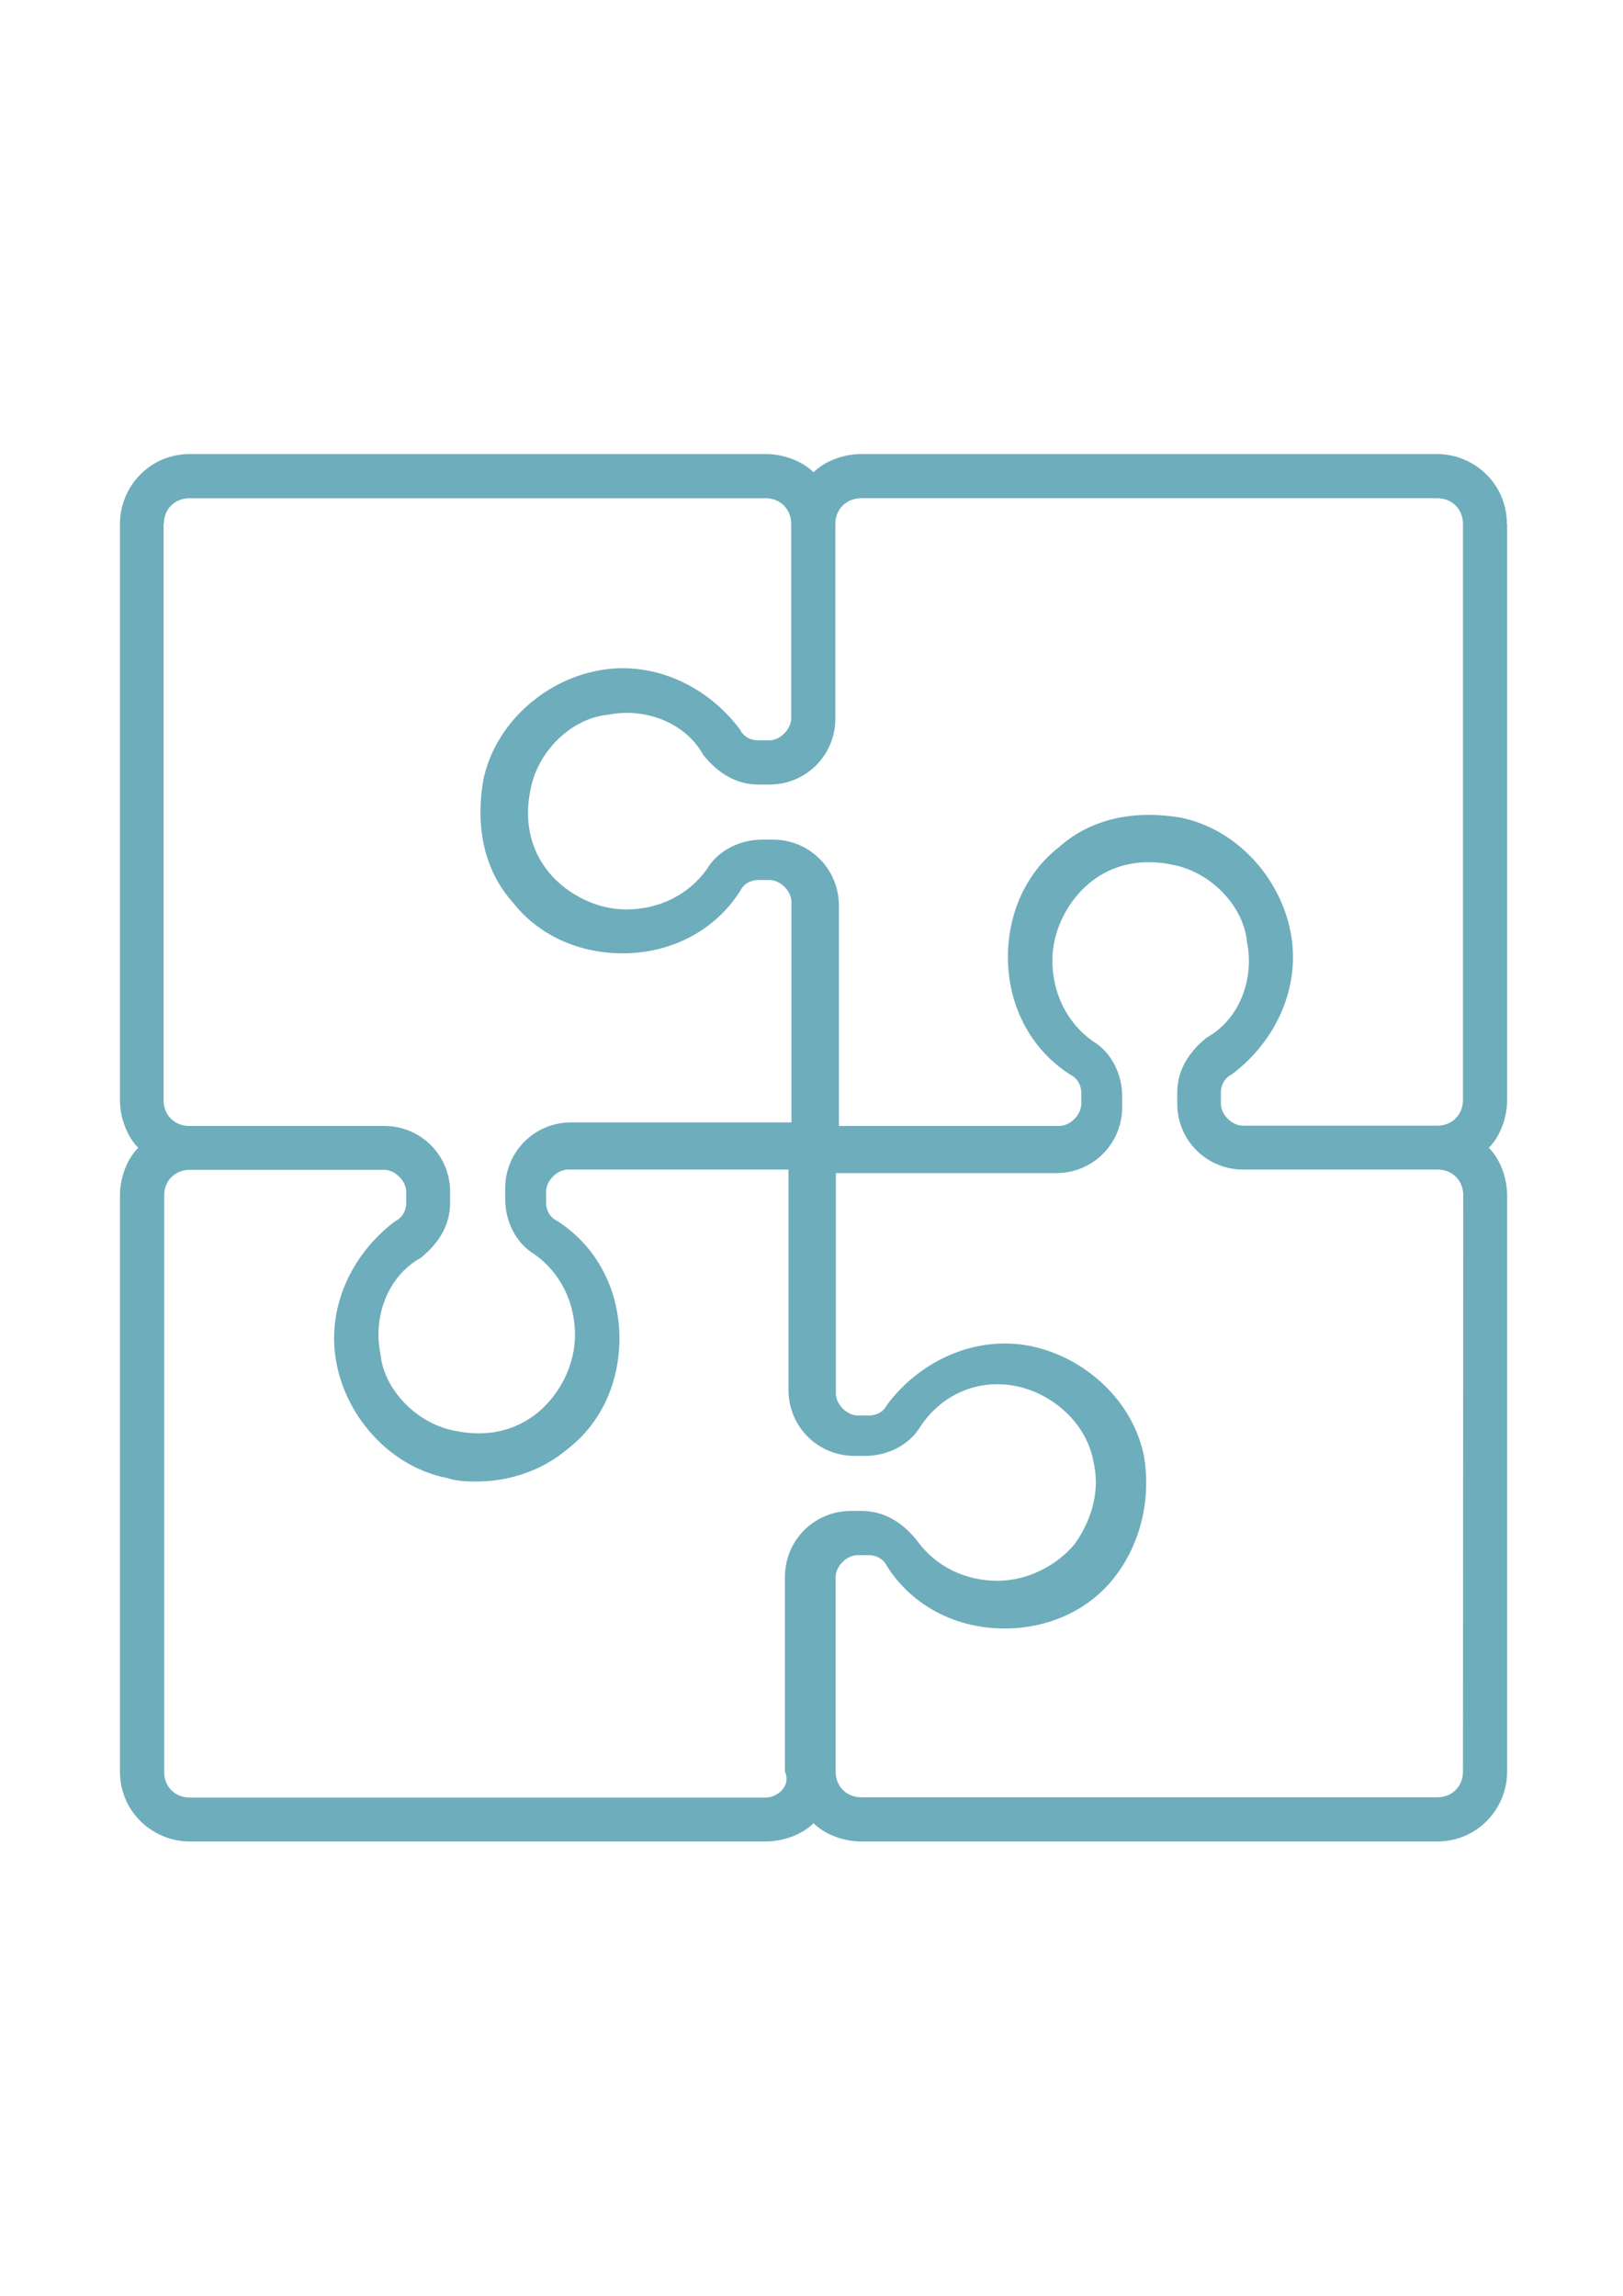
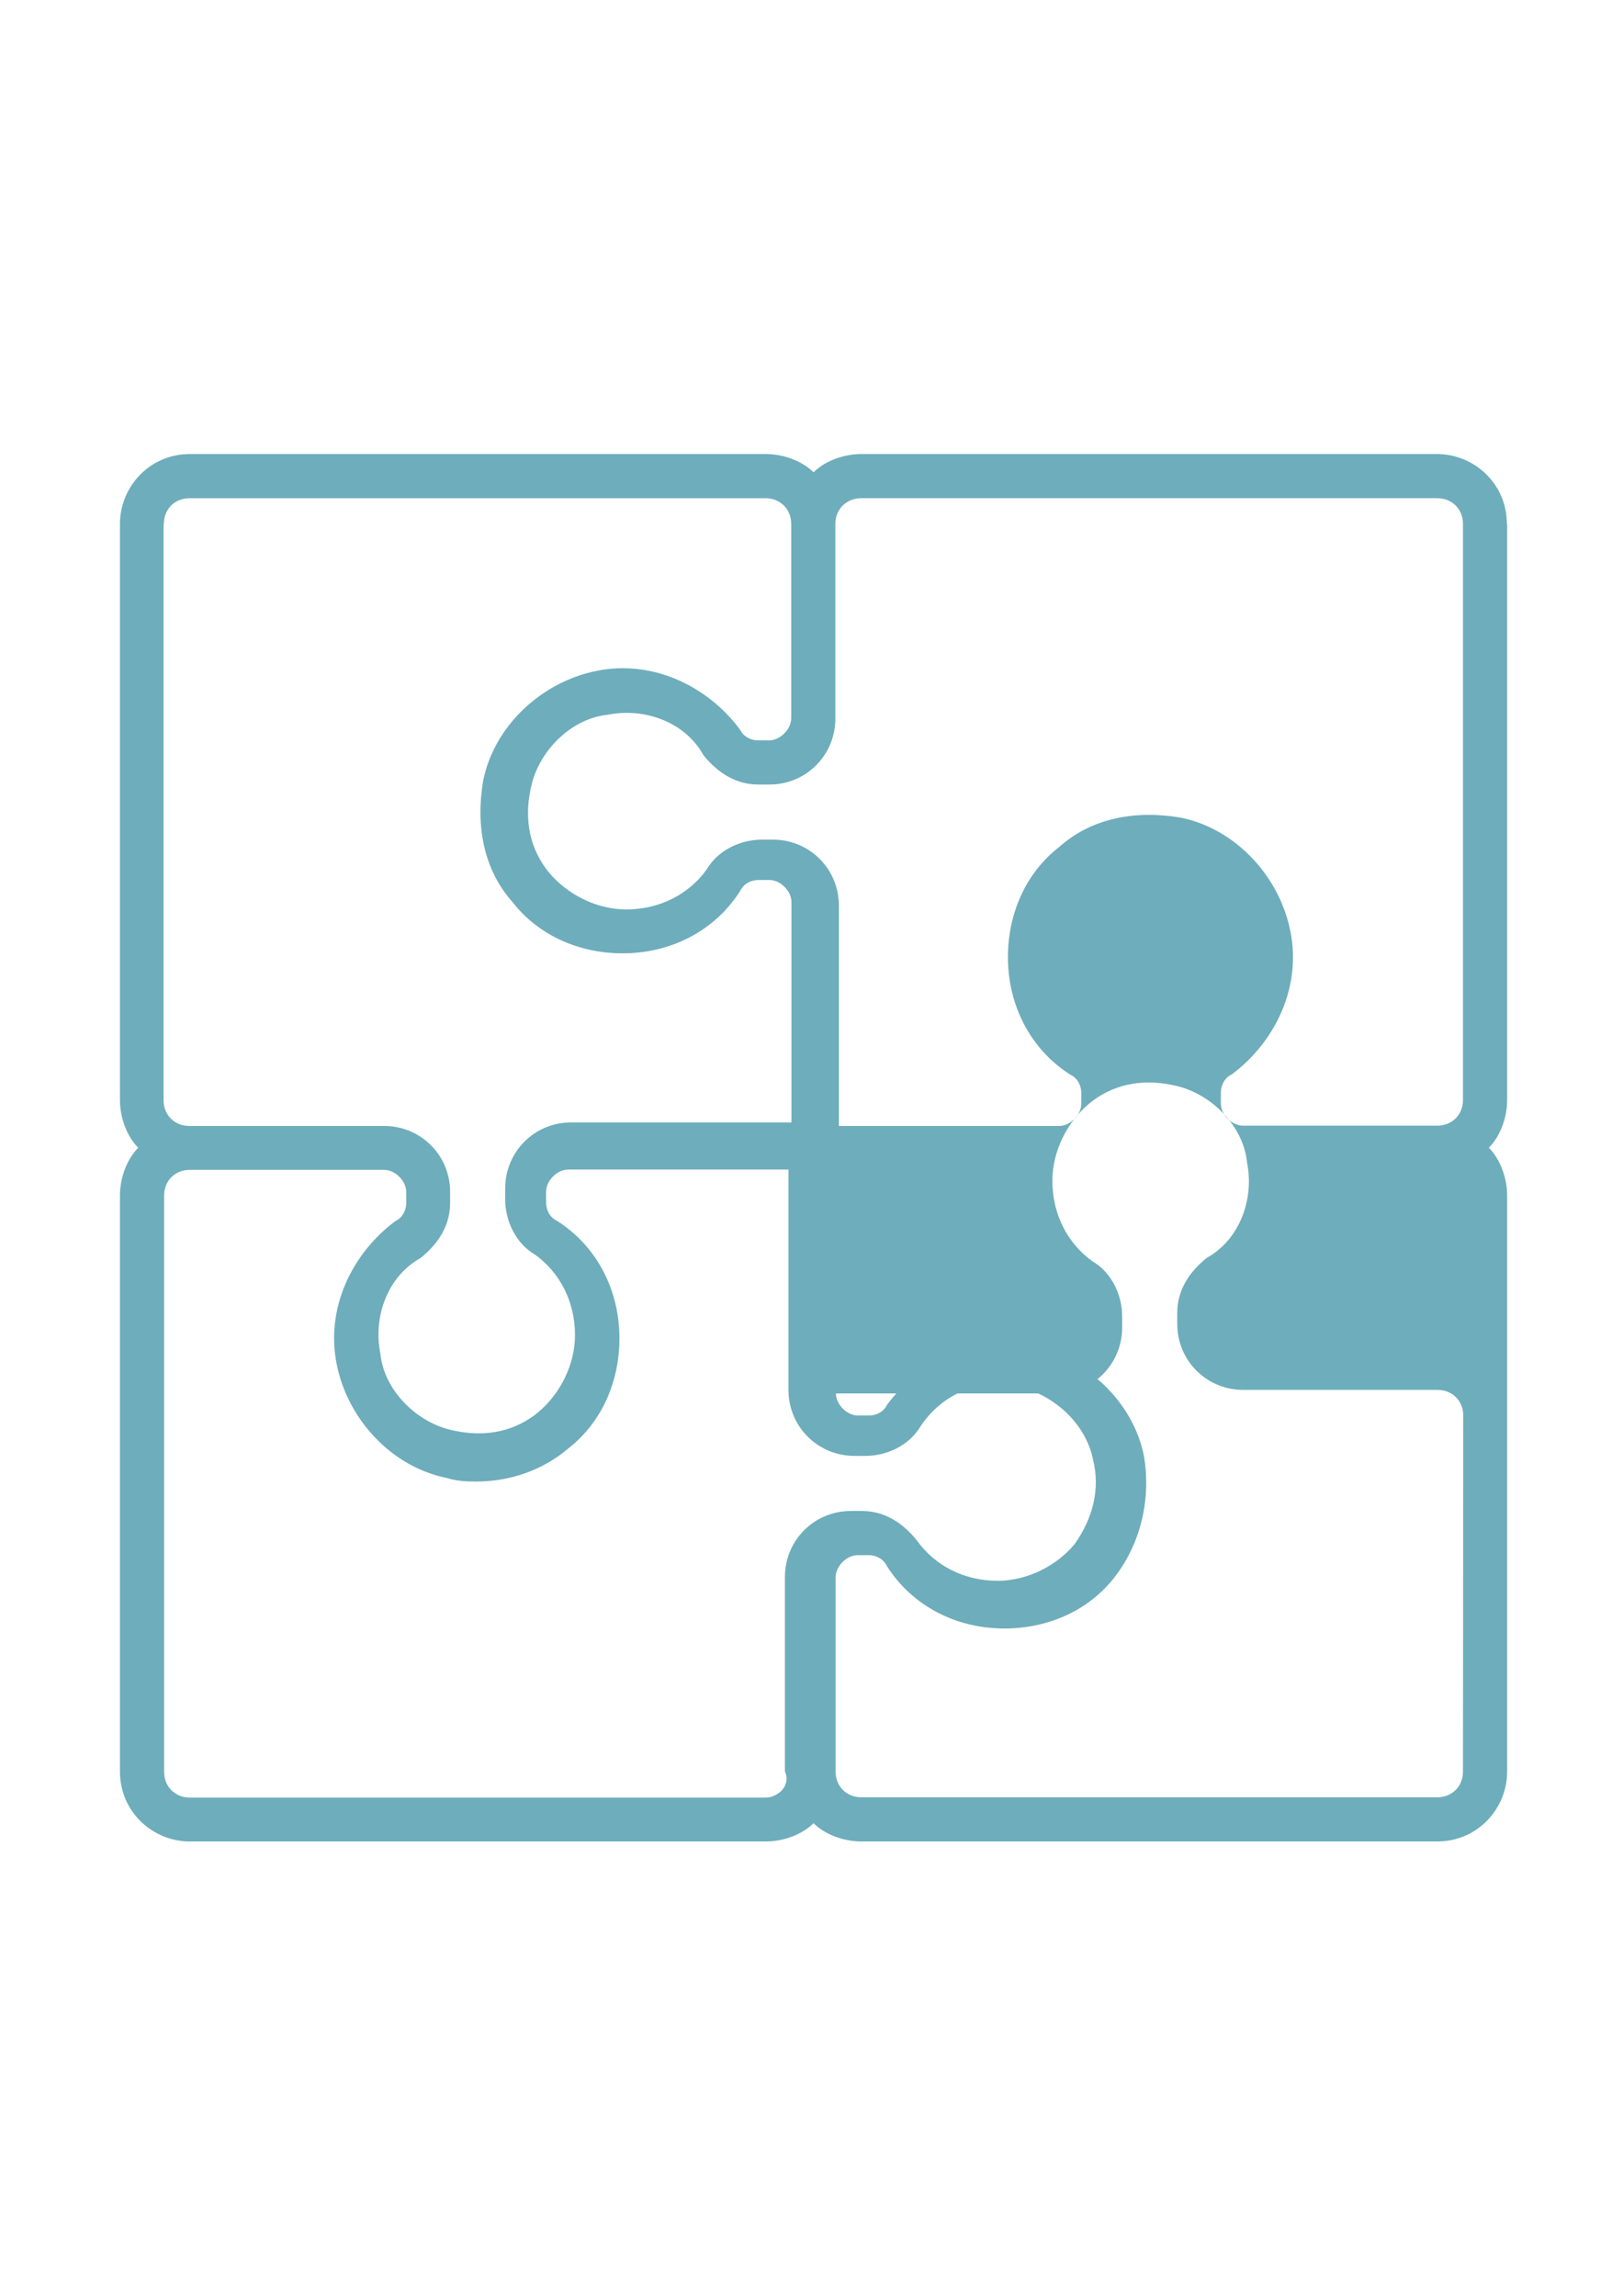
<svg xmlns="http://www.w3.org/2000/svg" version="1.1" id="Capa_1" x="0px" y="0px" width="595.28px" height="841.89px" viewBox="0 0 595.28 841.89" enable-background="new 0 0 595.28 841.89" xml:space="preserve">
  <g>
-     <path fill="#6EADBC" d="M552.682,192.103c0-14.799-12.1-25.599-25.599-25.599H315.889c-6.7,0-13.5,2.7-17.499,6.7   c-4-4-10.8-6.7-17.499-6.7H69.598c-14.799,0-25.599,12.1-25.599,25.599v211.293c0,6.7,2.7,13.5,6.7,17.499   c-4,4-6.7,10.8-6.7,17.499v211.293c0,14.799,12.1,25.599,25.599,25.599h211.293c6.7,0,13.5-2.7,17.499-6.7c4,4,10.8,6.7,17.499,6.7   h211.293c14.799,0,25.599-12.1,25.599-25.599V438.394c0-6.7-2.7-13.5-6.7-17.499c4-4,6.7-10.8,6.7-17.499V192.103H552.682z    M315.889,182.703h211.293c5.4,0,9.4,4,9.4,9.4v211.293c0,5.4-4,9.4-9.4,9.4h-71.298c-4,0-8.1-4-8.1-8.1v-4c0-2.7,1.3-5.4,4-6.7   c16.199-12.1,25.599-32.299,21.499-52.498c-4-20.199-20.199-37.699-40.399-41.699c-16.199-2.7-32.299,0-44.398,10.8   c-12.1,9.4-18.799,24.199-18.799,40.399c0,17.499,8.1,33.699,22.899,43.099c2.7,1.3,4,4,4,6.7v4c0,4-4,8.1-8.1,8.1H307.69v-80.797   c0-13.5-10.8-24.199-24.199-24.199h-4c-8.1,0-16.199,4-20.199,10.8c-6.7,9.4-17.499,14.799-29.599,14.799   c-10.8,0-21.499-5.4-28.299-13.5c-6.7-8.1-9.4-18.799-6.7-30.999c2.7-13.5,14.799-25.599,28.299-26.899   c13.5-2.7,28.299,2.7,34.999,14.799c5.4,6.7,12.1,10.8,20.199,10.8h4c13.5,0,24.199-10.8,24.199-24.199v-71.498   C306.39,186.703,310.49,182.703,315.889,182.703L315.889,182.703z M60.098,192.103c0-5.4,4-9.4,9.4-9.4h211.293   c5.4,0,9.4,4,9.4,9.4V263.4c0,4-4,8.1-8.1,8.1h-4c-2.7,0-5.4-1.3-6.7-4c-12.1-16.199-32.299-25.599-52.498-21.499   c-20.199,4-37.699,20.199-41.699,40.399c-2.7,16.199,0,32.299,10.8,44.398c9.4,12.1,24.199,18.799,40.399,18.799   c17.499,0,33.699-8.1,43.099-22.899c1.3-2.7,4-4,6.7-4h4c4,0,8.1,4,8.1,8.1v80.797h-80.797c-13.5,0-24.199,10.8-24.199,24.199v4   c0,8.1,4,16.199,10.8,20.199c9.4,6.7,14.8,17.499,14.8,29.599c0,10.8-5.4,21.499-13.5,28.299c-8.1,6.7-18.799,9.4-30.999,6.7   c-13.5-2.7-25.599-14.799-26.899-28.299c-2.7-13.5,2.7-28.299,14.799-34.999c6.7-5.4,10.8-12.1,10.8-20.199v-4   c0-13.5-10.8-24.199-24.199-24.199H69.398c-5.4,0-9.4-4-9.4-9.4V192.103H60.098L60.098,192.103z M280.891,659.187H69.598   c-5.4,0-9.4-4-9.4-9.4V438.394c0-5.4,4-9.4,9.4-9.4h71.298c4,0,8.1,4,8.1,8.1v4c0,2.7-1.3,5.4-4,6.7   c-16.199,12.1-25.599,32.299-21.499,52.498c4,20.199,20.199,37.699,40.399,41.699c4,1.3,8.1,1.3,10.8,1.3   c12.1,0,24.199-4,33.699-12.1c12.1-9.4,18.799-24.199,18.799-40.399c0-17.499-8.1-33.699-22.899-43.099c-2.7-1.3-4-4-4-6.7v-4   c0-4,4-8.1,8.1-8.1h80.797v80.797c0,13.5,10.8,24.199,24.199,24.199h4c8.1,0,16.199-4,20.199-10.8   c8.1-12.1,21.499-17.499,34.999-14.799s25.599,13.5,28.299,26.899c2.7,10.8,0,21.499-6.7,30.999c-6.7,8.1-17.499,13.5-28.299,13.5   c-12.1,0-22.899-5.4-29.599-14.799c-5.4-6.7-12.1-10.8-20.199-10.8h-4c-13.5,0-24.199,10.8-24.199,24.199v71.298   C290.29,655.187,284.89,659.187,280.891,659.187L280.891,659.187z M536.582,649.687c0,5.4-4,9.4-9.4,9.4H315.889   c-5.4,0-9.4-4-9.4-9.4V578.39c0-4,4-8.1,8.1-8.1h4c2.7,0,5.4,1.3,6.7,4c9.4,14.799,25.599,22.899,43.099,22.899   c16.199,0,30.999-6.7,40.399-18.799c9.4-12.1,13.5-28.299,10.8-44.399c-4-20.199-21.499-36.299-41.699-40.399   c-20.199-4-40.399,5.4-52.498,21.499c-1.3,2.7-4,4-6.7,4h-4c-4,0-8.1-4-8.1-8.1v-80.797h80.797c13.5,0,24.199-10.8,24.199-24.199   v-4c0-8.1-4-16.199-10.8-20.199c-9.4-6.7-14.799-17.499-14.799-29.599c0-10.8,5.4-21.499,13.5-28.299   c8.1-6.7,18.799-9.4,30.999-6.7c13.5,2.7,25.599,14.799,26.899,28.299c2.7,13.5-2.7,28.299-14.799,34.999   c-6.7,5.4-10.8,12.1-10.8,20.199v4c0,13.5,10.8,24.199,24.199,24.199h71.298c5.4,0,9.4,4,9.4,9.4L536.582,649.687L536.582,649.687z   " />
+     <path fill="#6EADBC" d="M552.682,192.103c0-14.799-12.1-25.599-25.599-25.599H315.889c-6.7,0-13.5,2.7-17.499,6.7   c-4-4-10.8-6.7-17.499-6.7H69.598c-14.799,0-25.599,12.1-25.599,25.599v211.293c0,6.7,2.7,13.5,6.7,17.499   c-4,4-6.7,10.8-6.7,17.499v211.293c0,14.799,12.1,25.599,25.599,25.599h211.293c6.7,0,13.5-2.7,17.499-6.7c4,4,10.8,6.7,17.499,6.7   h211.293c14.799,0,25.599-12.1,25.599-25.599V438.394c0-6.7-2.7-13.5-6.7-17.499c4-4,6.7-10.8,6.7-17.499V192.103H552.682z    M315.889,182.703h211.293c5.4,0,9.4,4,9.4,9.4v211.293c0,5.4-4,9.4-9.4,9.4h-71.298c-4,0-8.1-4-8.1-8.1v-4c0-2.7,1.3-5.4,4-6.7   c16.199-12.1,25.599-32.299,21.499-52.498c-4-20.199-20.199-37.699-40.399-41.699c-16.199-2.7-32.299,0-44.398,10.8   c-12.1,9.4-18.799,24.199-18.799,40.399c0,17.499,8.1,33.699,22.899,43.099c2.7,1.3,4,4,4,6.7v4c0,4-4,8.1-8.1,8.1H307.69v-80.797   c0-13.5-10.8-24.199-24.199-24.199h-4c-8.1,0-16.199,4-20.199,10.8c-6.7,9.4-17.499,14.799-29.599,14.799   c-10.8,0-21.499-5.4-28.299-13.5c-6.7-8.1-9.4-18.799-6.7-30.999c2.7-13.5,14.799-25.599,28.299-26.899   c13.5-2.7,28.299,2.7,34.999,14.799c5.4,6.7,12.1,10.8,20.199,10.8h4c13.5,0,24.199-10.8,24.199-24.199v-71.498   C306.39,186.703,310.49,182.703,315.889,182.703L315.889,182.703z M60.098,192.103c0-5.4,4-9.4,9.4-9.4h211.293   c5.4,0,9.4,4,9.4,9.4V263.4c0,4-4,8.1-8.1,8.1h-4c-2.7,0-5.4-1.3-6.7-4c-12.1-16.199-32.299-25.599-52.498-21.499   c-20.199,4-37.699,20.199-41.699,40.399c-2.7,16.199,0,32.299,10.8,44.398c9.4,12.1,24.199,18.799,40.399,18.799   c17.499,0,33.699-8.1,43.099-22.899c1.3-2.7,4-4,6.7-4h4c4,0,8.1,4,8.1,8.1v80.797h-80.797c-13.5,0-24.199,10.8-24.199,24.199v4   c0,8.1,4,16.199,10.8,20.199c9.4,6.7,14.8,17.499,14.8,29.599c0,10.8-5.4,21.499-13.5,28.299c-8.1,6.7-18.799,9.4-30.999,6.7   c-13.5-2.7-25.599-14.799-26.899-28.299c-2.7-13.5,2.7-28.299,14.799-34.999c6.7-5.4,10.8-12.1,10.8-20.199v-4   c0-13.5-10.8-24.199-24.199-24.199H69.398c-5.4,0-9.4-4-9.4-9.4V192.103H60.098L60.098,192.103z M280.891,659.187H69.598   c-5.4,0-9.4-4-9.4-9.4V438.394c0-5.4,4-9.4,9.4-9.4h71.298c4,0,8.1,4,8.1,8.1v4c0,2.7-1.3,5.4-4,6.7   c-16.199,12.1-25.599,32.299-21.499,52.498c4,20.199,20.199,37.699,40.399,41.699c4,1.3,8.1,1.3,10.8,1.3   c12.1,0,24.199-4,33.699-12.1c12.1-9.4,18.799-24.199,18.799-40.399c0-17.499-8.1-33.699-22.899-43.099c-2.7-1.3-4-4-4-6.7v-4   c0-4,4-8.1,8.1-8.1h80.797v80.797c0,13.5,10.8,24.199,24.199,24.199h4c8.1,0,16.199-4,20.199-10.8   c8.1-12.1,21.499-17.499,34.999-14.799s25.599,13.5,28.299,26.899c2.7,10.8,0,21.499-6.7,30.999c-6.7,8.1-17.499,13.5-28.299,13.5   c-12.1,0-22.899-5.4-29.599-14.799c-5.4-6.7-12.1-10.8-20.199-10.8h-4c-13.5,0-24.199,10.8-24.199,24.199v71.298   C290.29,655.187,284.89,659.187,280.891,659.187L280.891,659.187z M536.582,649.687c0,5.4-4,9.4-9.4,9.4H315.889   c-5.4,0-9.4-4-9.4-9.4V578.39c0-4,4-8.1,8.1-8.1h4c2.7,0,5.4,1.3,6.7,4c9.4,14.799,25.599,22.899,43.099,22.899   c16.199,0,30.999-6.7,40.399-18.799c9.4-12.1,13.5-28.299,10.8-44.399c-4-20.199-21.499-36.299-41.699-40.399   c-20.199-4-40.399,5.4-52.498,21.499c-1.3,2.7-4,4-6.7,4h-4c-4,0-8.1-4-8.1-8.1h80.797c13.5,0,24.199-10.8,24.199-24.199   v-4c0-8.1-4-16.199-10.8-20.199c-9.4-6.7-14.799-17.499-14.799-29.599c0-10.8,5.4-21.499,13.5-28.299   c8.1-6.7,18.799-9.4,30.999-6.7c13.5,2.7,25.599,14.799,26.899,28.299c2.7,13.5-2.7,28.299-14.799,34.999   c-6.7,5.4-10.8,12.1-10.8,20.199v4c0,13.5,10.8,24.199,24.199,24.199h71.298c5.4,0,9.4,4,9.4,9.4L536.582,649.687L536.582,649.687z   " />
  </g>
</svg>